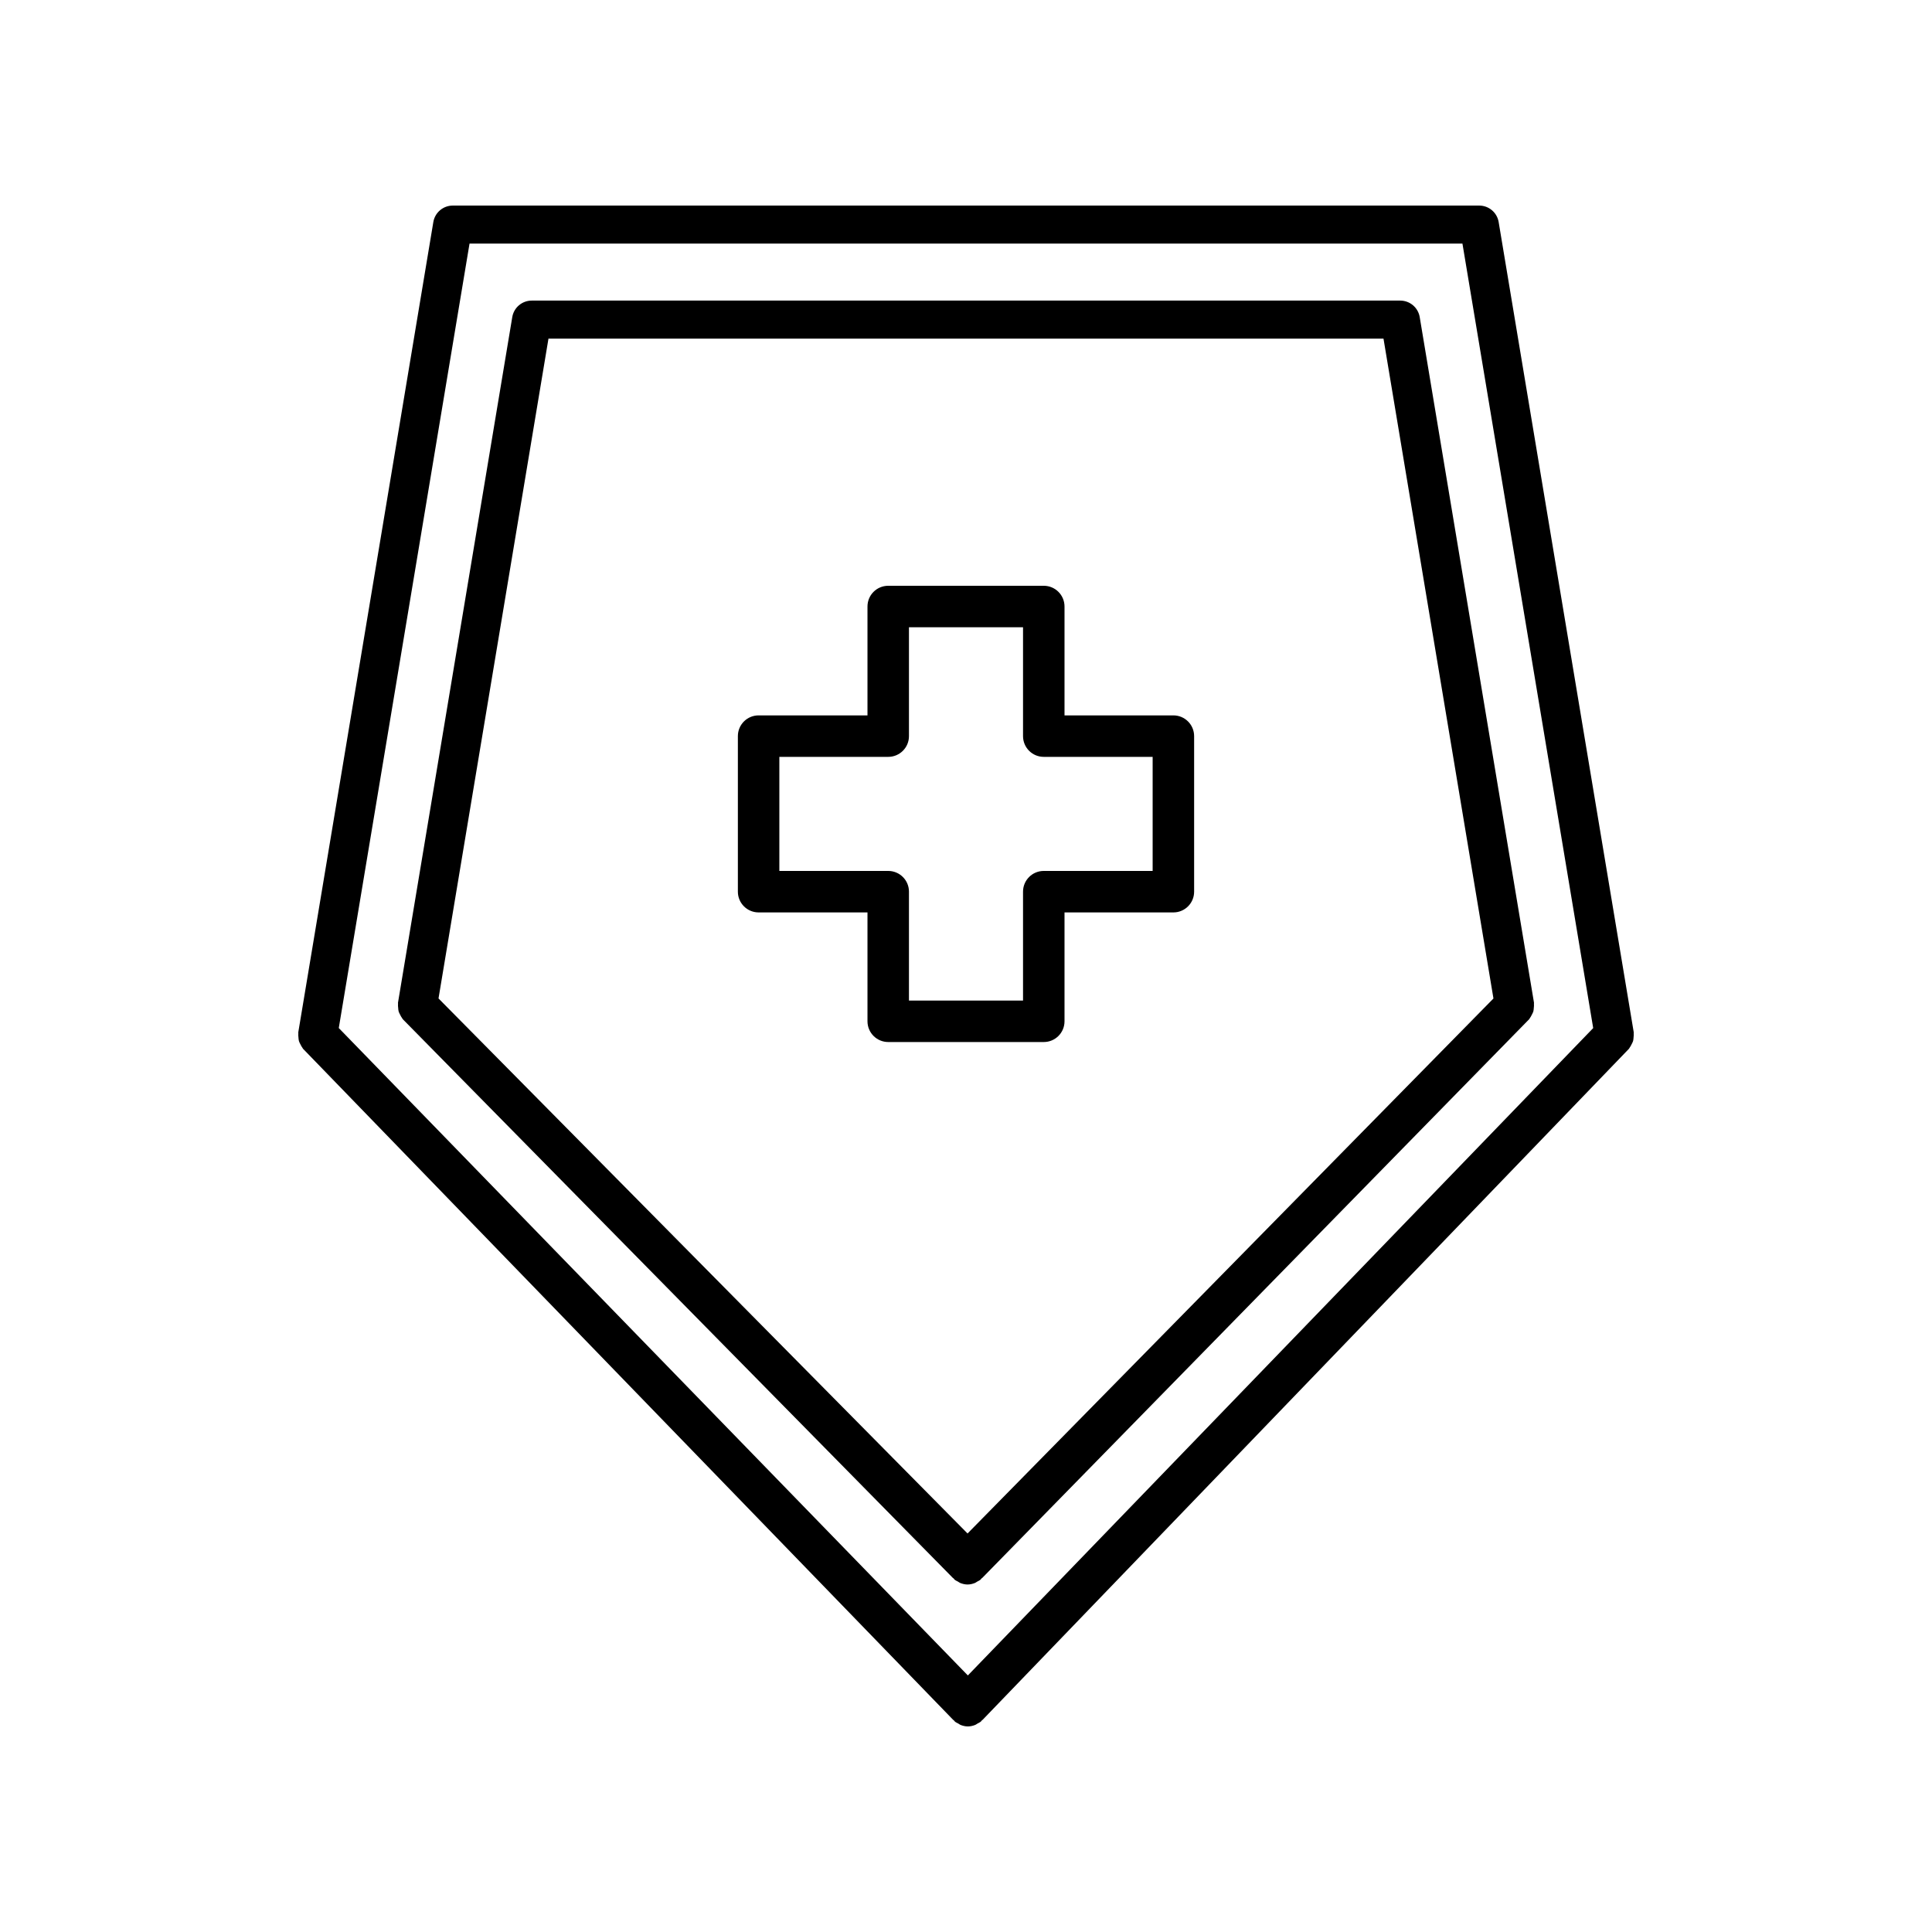
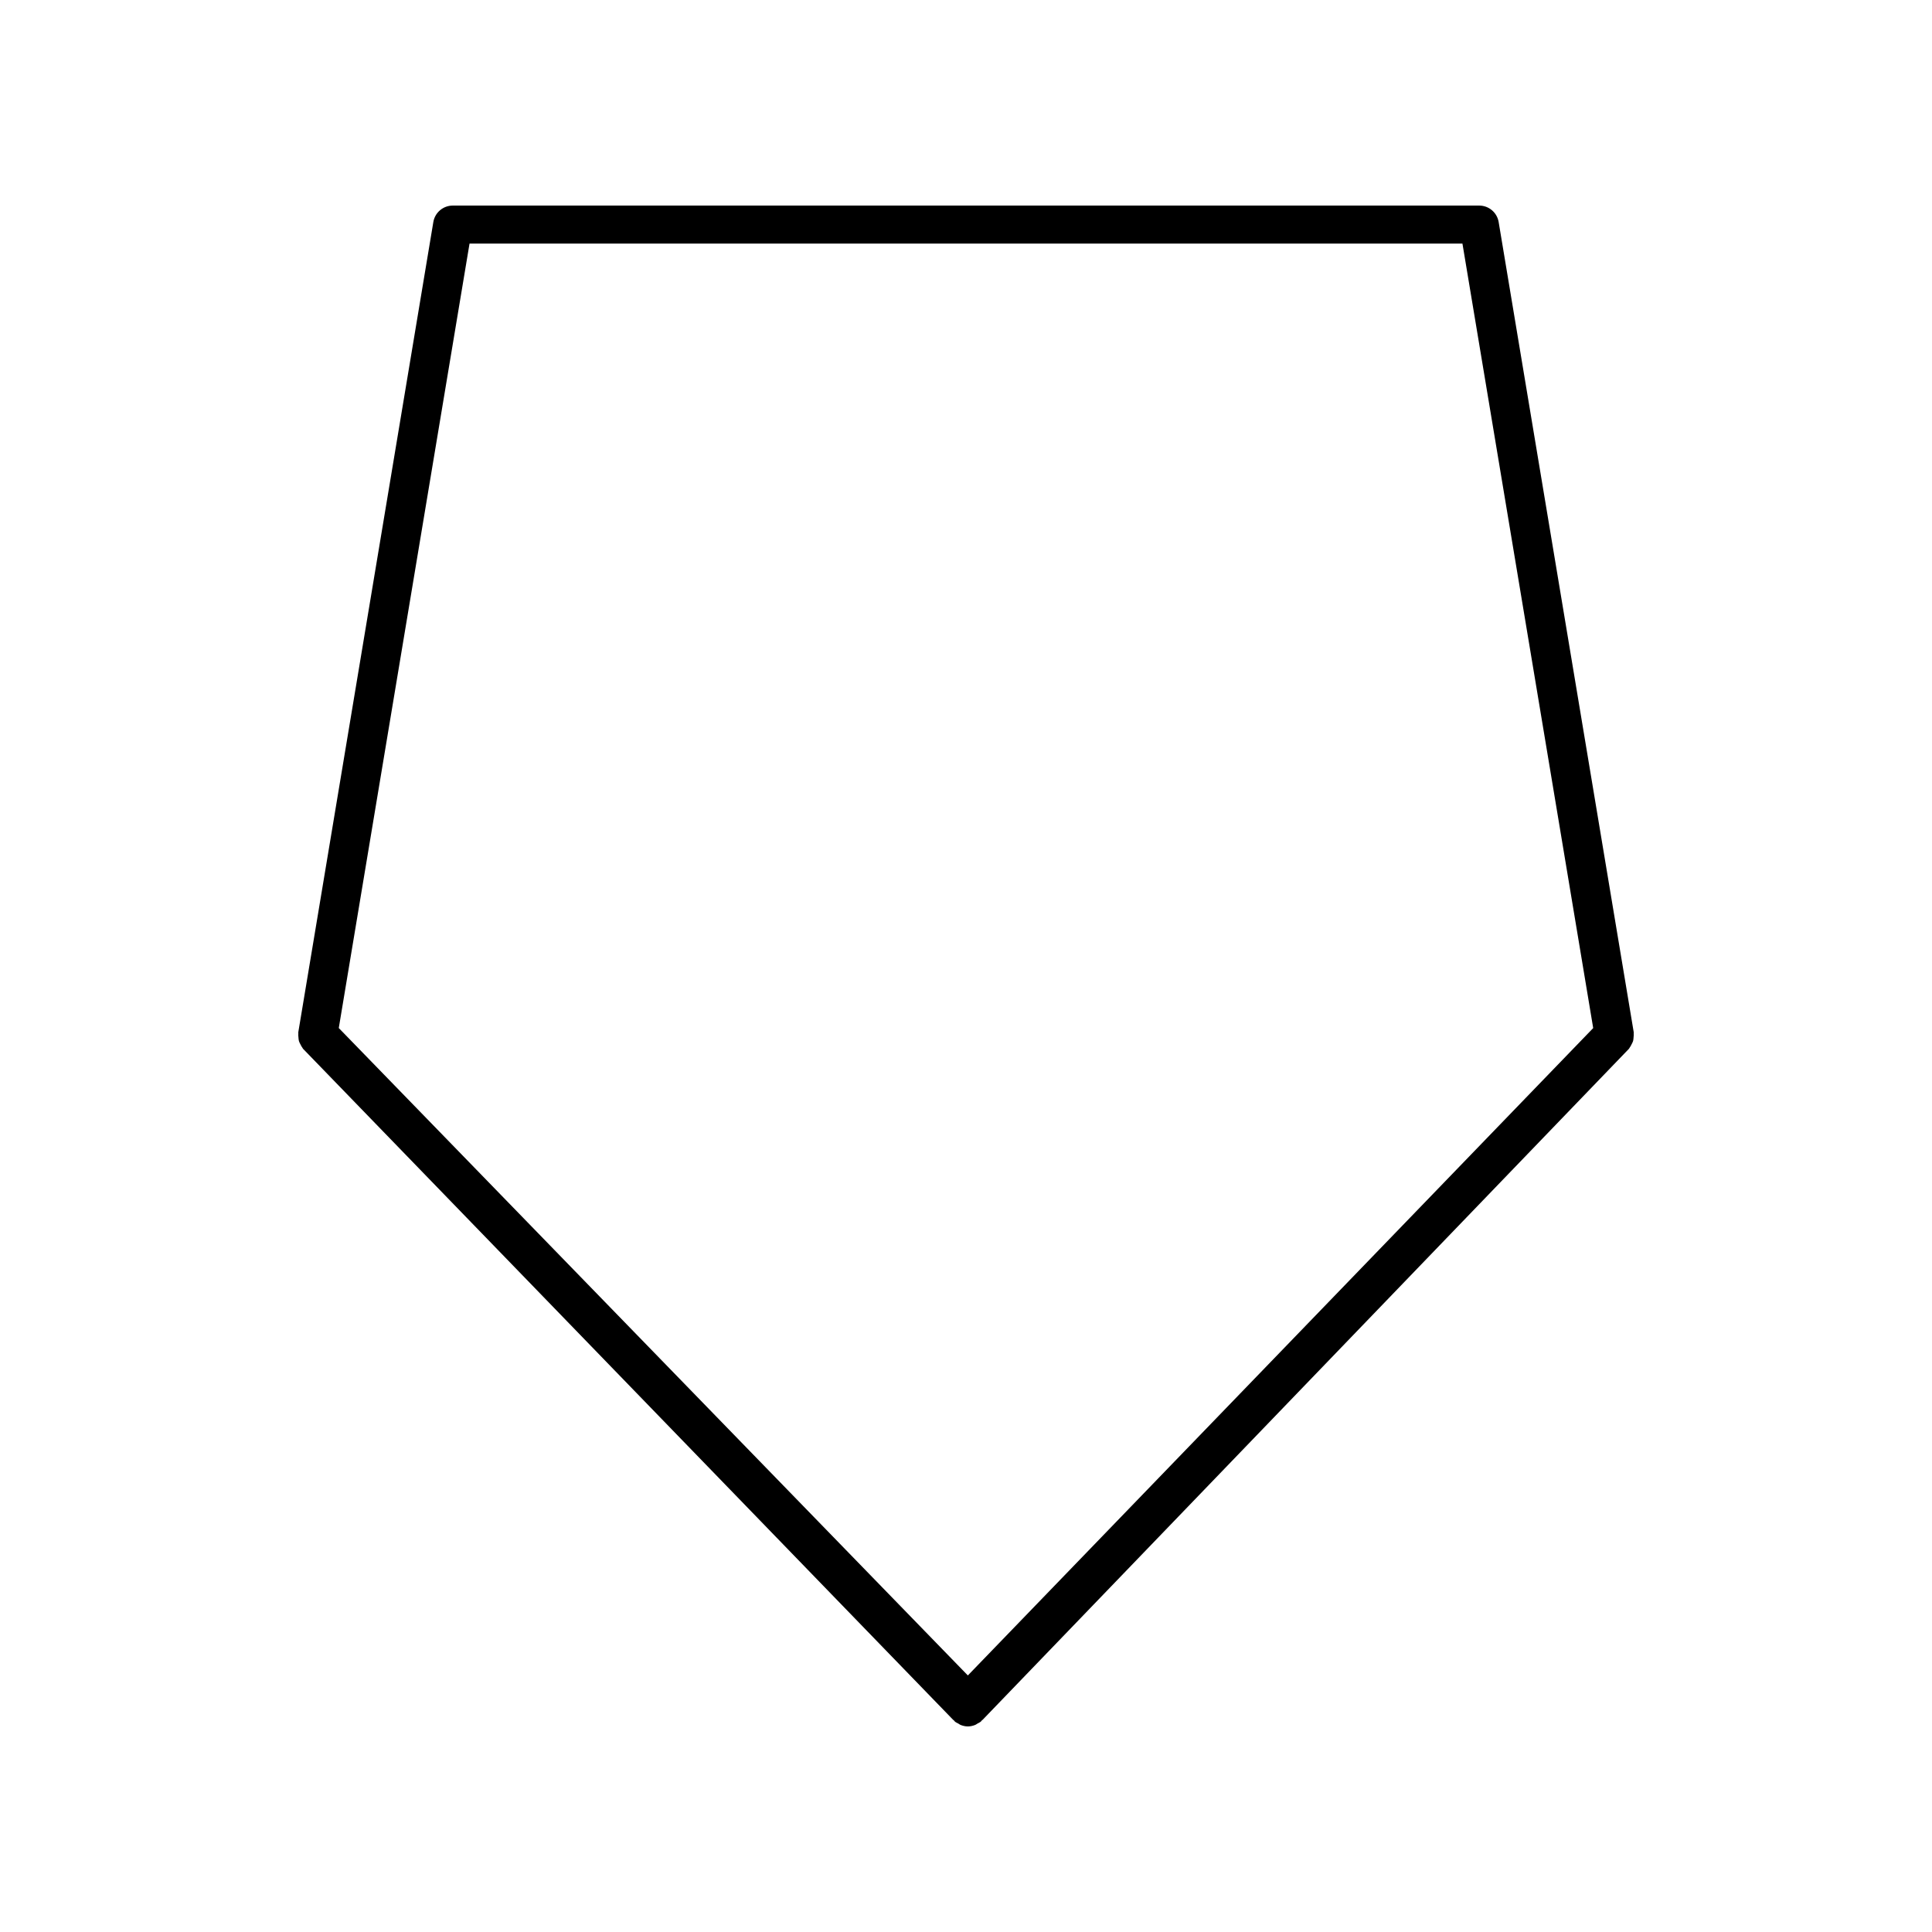
<svg xmlns="http://www.w3.org/2000/svg" fill="#000000" width="800px" height="800px" version="1.1" viewBox="144 144 512 512">
  <g>
    <path d="m541.16 202.85c-0.418-2.523-2.602-4.371-5.16-4.371h-272c-2.559 0-4.746 1.848-5.164 4.375l-35.789 214.73c-0.016 0.098 0.02 0.18 0.012 0.277-0.039 0.367 0 0.727 0.035 1.094 0.031 0.316 0.039 0.629 0.125 0.934 0.09 0.309 0.25 0.586 0.398 0.875 0.16 0.324 0.312 0.641 0.539 0.922 0.059 0.074 0.074 0.172 0.141 0.242l172.29 177.84c0.07 0.074 0.168 0.102 0.238 0.176 0.082 0.082 0.117 0.191 0.203 0.266 0.281 0.25 0.621 0.383 0.938 0.559 0.195 0.109 0.363 0.258 0.562 0.344 0.637 0.258 1.301 0.41 1.969 0.41 0.676 0 1.34-0.156 1.977-0.414 0.207-0.086 0.371-0.23 0.57-0.344 0.316-0.18 0.656-0.312 0.938-0.57 0.086-0.074 0.121-0.188 0.203-0.266 0.07-0.07 0.172-0.102 0.238-0.176l171.29-177.84c0.059-0.07 0.082-0.16 0.137-0.238 0.227-0.281 0.371-0.605 0.539-0.926 0.145-0.293 0.312-0.57 0.398-0.875 0.086-0.297 0.09-0.605 0.121-0.918 0.035-0.371 0.082-0.734 0.039-1.109-0.012-0.09 0.023-0.176 0.012-0.266zm-140.67 385.16-166.71-171.57 34.652-207.89h263.13l34.652 207.9z" />
-     <path d="m515.07 223.66h-230.15c-2.559 0-4.742 1.848-5.164 4.375l-30.285 181.7c-0.016 0.098 0.02 0.18 0.012 0.277-0.039 0.367 0 0.727 0.035 1.094 0.031 0.316 0.039 0.629 0.125 0.934 0.09 0.309 0.25 0.586 0.398 0.875 0.16 0.324 0.312 0.641 0.539 0.922 0.059 0.074 0.074 0.172 0.141 0.242l145.78 148.07c0.07 0.074 0.168 0.102 0.238 0.176 0.082 0.082 0.117 0.191 0.203 0.266 0.281 0.25 0.621 0.383 0.938 0.559 0.195 0.109 0.363 0.258 0.562 0.344 0.637 0.258 1.293 0.414 1.969 0.414 0.676 0 1.34-0.156 1.977-0.414 0.207-0.086 0.371-0.23 0.57-0.344 0.316-0.18 0.656-0.312 0.938-0.57 0.086-0.074 0.121-0.188 0.203-0.266 0.07-0.07 0.172-0.102 0.238-0.176l144.94-148.07c0.059-0.07 0.082-0.16 0.137-0.238 0.227-0.281 0.371-0.605 0.539-0.926 0.145-0.293 0.312-0.57 0.398-0.875 0.086-0.297 0.09-0.605 0.121-0.918 0.035-0.371 0.082-0.734 0.039-1.109-0.012-0.09 0.023-0.176 0.012-0.266l-30.285-181.7c-0.422-2.523-2.606-4.375-5.164-4.375zm-225.72 10.078h221.29l29.141 174.87-139.37 141.78-140.2-141.79z" />
-     <path d="m345.04 385.8h28.852v28.852c0 3.031 2.457 5.496 5.496 5.496h41.223c3.039 0 5.496-2.457 5.496-5.496v-28.852h28.852c3.039 0 5.496-2.457 5.496-5.496v-41.223c0-3.031-2.457-5.496-5.496-5.496h-28.852v-28.852c0-3.031-2.457-5.496-5.496-5.496h-41.223c-3.039 0-5.496 2.457-5.496 5.496v28.852h-28.852c-3.039 0-5.496 2.457-5.496 5.496v41.223c0 3.031 2.457 5.496 5.496 5.496zm5.496-41.223h28.852c3.039 0 5.496-2.457 5.496-5.496v-28.852h30.23v28.852c0 3.039 2.457 5.496 5.496 5.496h28.852v30.23h-28.852c-3.039 0-5.496 2.457-5.496 5.496v28.852h-30.23v-28.852c0-3.039-2.457-5.496-5.496-5.496h-28.852z" />
  </g>
</svg>